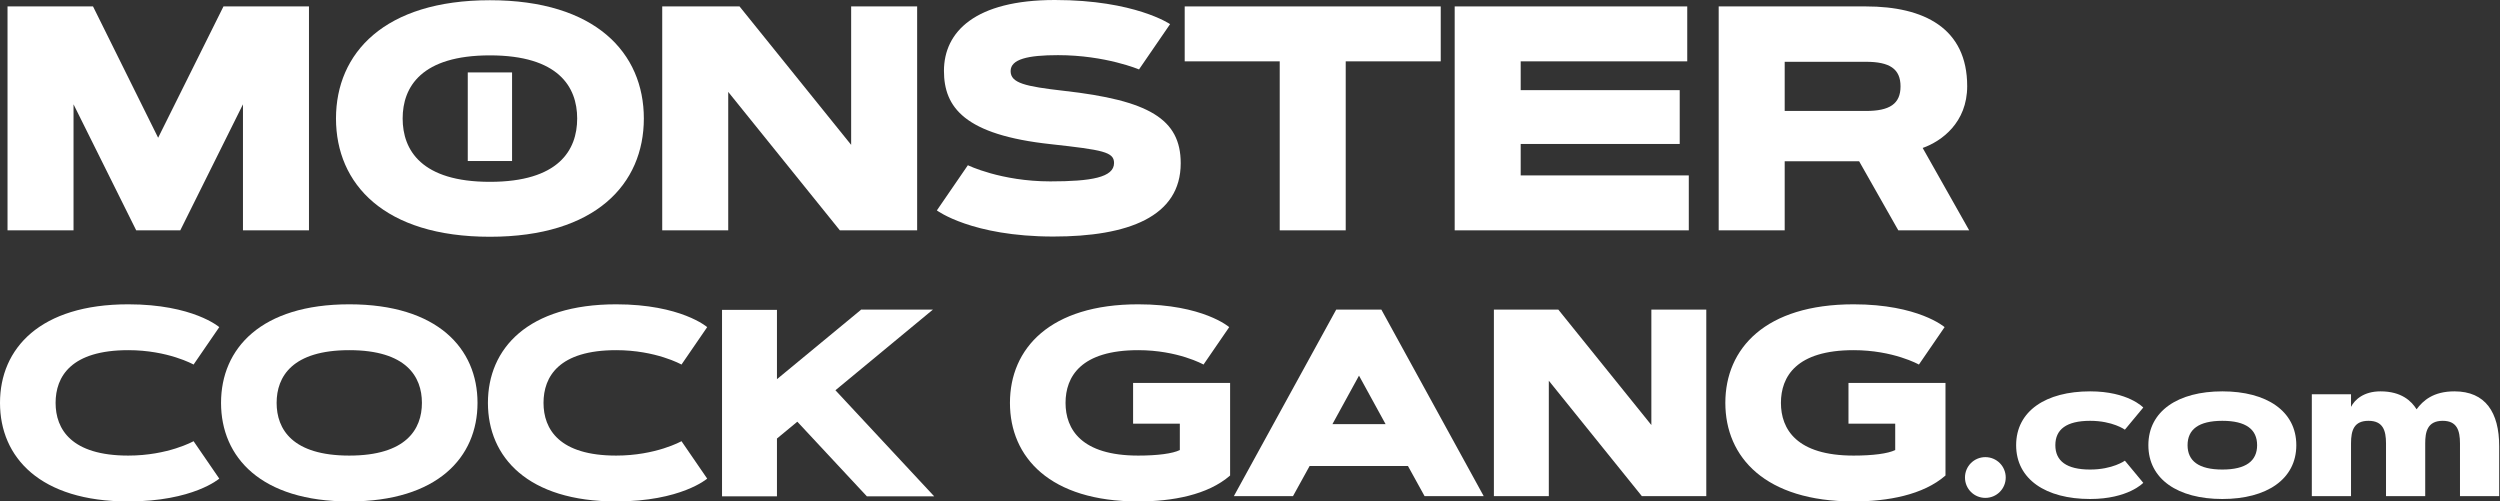
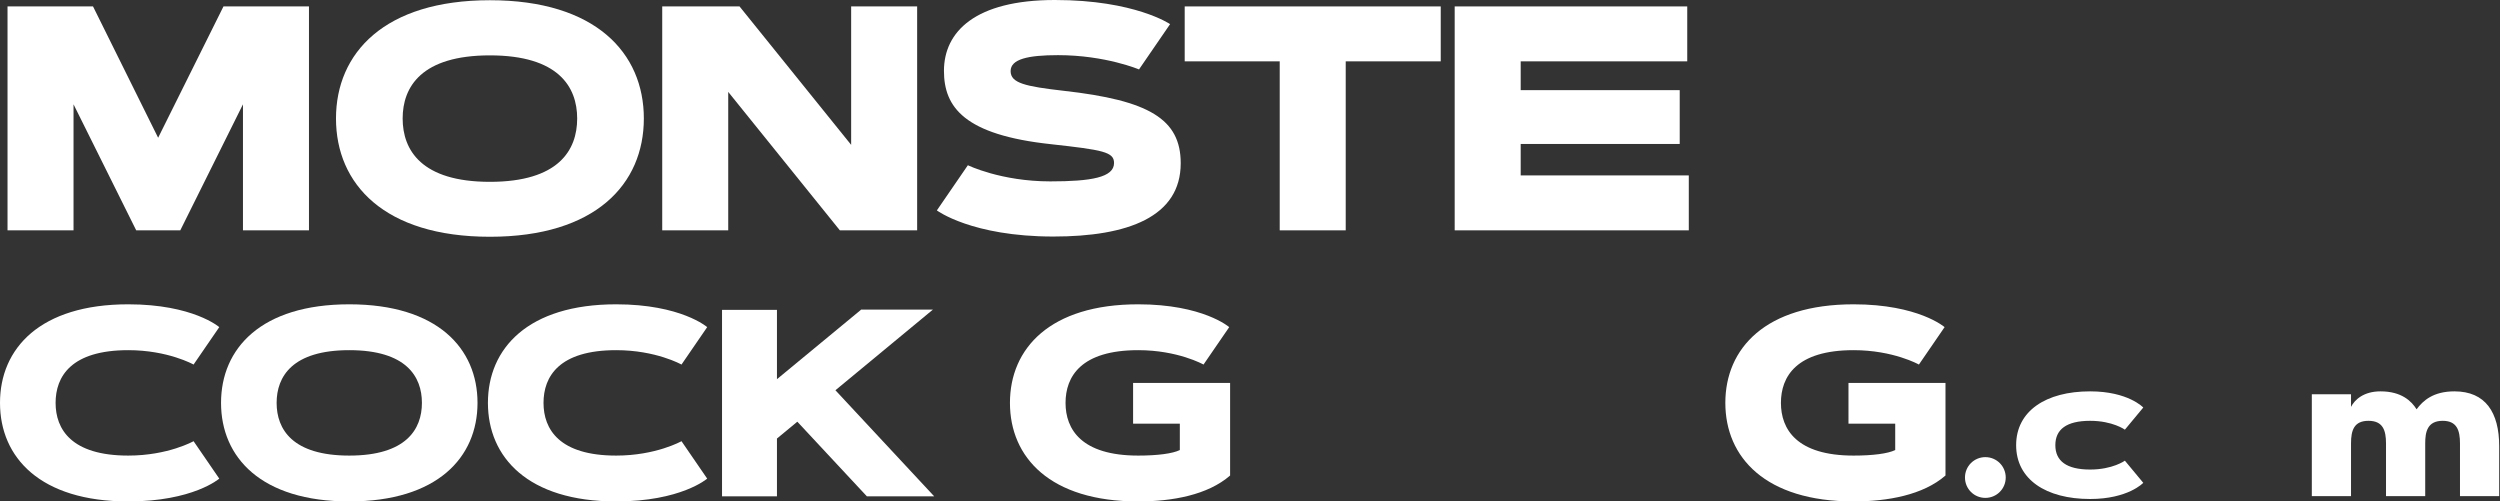
<svg xmlns="http://www.w3.org/2000/svg" width="349" height="70" viewBox="0 0 349 70" fill="none">
  <rect x="0" y="0" width="349" height="70" fill="#333333" stroke="none" />
-   <path d="M71.484 10.11H65.3V22.478H71.484V10.11Z" fill="white" />
  <path d="M10.265 14.563V32.156H1.051V0.897H12.986L22.076 19.231L31.197 0.897H43.132V32.156H33.918V14.563L25.168 32.156H19.015L10.265 14.563Z" fill="white" />
  <path d="M46.904 16.541C46.904 7.42 53.644 0.031 68.392 0.031C83.141 0.031 89.881 7.39 89.881 16.541C89.881 25.694 83.141 33.052 68.392 33.052C53.644 33.052 46.904 25.694 46.904 16.541ZM80.574 16.541C80.574 12.12 77.946 7.73 68.392 7.73C58.838 7.73 56.21 12.12 56.21 16.541C56.21 20.963 58.838 25.384 68.392 25.384C77.946 25.384 80.574 20.994 80.574 16.541Z" fill="white" />
  <path d="M92.447 0.897H103.238L118.821 20.221V0.897H128.034V32.156H117.244L101.661 12.831V32.156H92.447V0.897Z" fill="white" />
  <path d="M159.046 9.708C159.046 9.708 154.346 7.699 147.699 7.699C143.494 7.699 141.082 8.255 141.082 9.925C141.082 11.595 143.092 12.058 148.503 12.677C160.375 14.006 164.828 16.603 164.828 22.787C164.828 30.269 157.469 33.021 147.049 33.021C135.64 33.021 130.786 29.373 130.786 29.373L135.115 23.065C135.115 23.065 139.722 25.322 146.617 25.322C152.337 25.322 155.521 24.766 155.521 22.756C155.521 21.21 153.975 20.932 146.709 20.128C134.62 18.829 131.776 14.965 131.776 9.894C131.776 4.452 136.104 0 147.266 0C158.428 0 163.344 3.37 163.344 3.37L159.015 9.678L159.046 9.708Z" fill="white" />
  <path d="M201.126 0.897V8.564H187.862V32.156H178.648V8.564H165.384V0.897H201.157H201.126Z" fill="white" />
  <path d="M234.488 20.097H212.288V24.488H235.755V32.156H203.074V0.897H235.539V8.564H212.288V12.584H234.488V20.097Z" fill="white" />
-   <path d="M239.929 32.156V0.897H260.49C268.591 0.897 274.62 3.927 274.62 12.027C274.62 17.129 271.034 19.726 268.405 20.654L274.898 32.156H265.004L259.532 22.509H249.143V32.156H239.929ZM249.143 8.595V15.49H260.49C263.799 15.49 265.314 14.501 265.314 12.058C265.314 9.616 263.799 8.626 260.49 8.626H249.143V8.595Z" fill="white" />
  <path d="M17.902 63.6C23.467 63.6 27.023 61.59 27.023 61.59L30.61 66.815C30.61 66.815 26.961 70 17.902 70C5.596 70 0 63.847 0 56.241C0 48.635 5.596 42.482 17.902 42.482C26.961 42.482 30.61 45.667 30.61 45.667L27.023 50.892C27.023 50.892 23.467 48.883 17.902 48.883C9.925 48.883 7.761 52.562 7.761 56.241C7.761 59.92 9.956 63.6 17.902 63.6Z" fill="white" />
  <path d="M30.857 56.241C30.857 48.635 36.453 42.482 48.759 42.482C61.065 42.482 66.661 48.635 66.661 56.241C66.661 63.847 61.065 70 48.759 70C36.453 70 30.857 63.847 30.857 56.241ZM58.9 56.241C58.9 52.562 56.705 48.883 48.759 48.883C40.813 48.883 38.617 52.562 38.617 56.241C38.617 59.92 40.813 63.6 48.759 63.6C56.705 63.6 58.9 59.92 58.9 56.241Z" fill="white" />
  <path d="M86.016 63.6C91.581 63.6 95.137 61.59 95.137 61.59L98.724 66.815C98.724 66.815 95.075 70 86.016 70C73.71 70 68.114 63.847 68.114 56.241C68.114 48.635 73.71 42.482 86.016 42.482C95.075 42.482 98.724 45.667 98.724 45.667L95.137 50.892C95.137 50.892 91.581 48.883 86.016 48.883C78.039 48.883 75.875 52.562 75.875 56.241C75.875 59.92 78.07 63.6 86.016 63.6Z" fill="white" />
  <path d="M120.181 43.224H130.23L116.625 54.479L130.415 69.289H121.016L111.307 58.869L108.463 61.219V69.289H100.795V43.255H108.463V52.933L120.181 43.255V43.224Z" fill="white" />
  <path d="M158.891 63.6C161.612 63.6 163.684 63.322 164.704 62.827V59.148H158.18V53.459H171.723V66.382C168.6 69.103 163.653 70 158.891 70C146.586 70 140.989 63.847 140.989 56.241C140.989 48.635 146.586 42.482 158.891 42.482C167.951 42.482 171.599 45.667 171.599 45.667L168.012 50.892C168.012 50.892 164.457 48.883 158.891 48.883C150.914 48.883 148.75 52.562 148.75 56.241C148.75 59.92 150.945 63.6 158.891 63.6Z" fill="white" />
-   <path d="M196.612 65.053H182.822L180.504 69.258H172.248L186.533 43.224H192.84L207.125 69.258H198.869L196.55 65.053H196.612ZM186.007 59.209H193.428L189.717 52.438L186.007 59.209Z" fill="white" />
-   <path d="M208.547 43.224H217.544L230.53 59.333V43.224H238.198V69.258H229.201L216.215 53.149V69.258H208.547V43.224Z" fill="white" />
  <path d="M258.759 63.6C261.48 63.6 263.551 63.322 264.572 62.827V59.148H258.048V53.459H271.59V66.382C268.467 69.103 263.52 70 258.759 70C246.453 70 240.857 63.847 240.857 56.241C240.857 48.635 246.453 42.482 258.759 42.482C267.818 42.482 271.466 45.667 271.466 45.667L267.88 50.892C267.88 50.892 264.324 48.883 258.759 48.883C250.782 48.883 248.618 52.562 248.618 56.241C248.618 59.92 250.813 63.6 258.759 63.6Z" fill="white" />
  <path d="M277.155 63.816C278.732 63.816 280 65.084 280 66.661C280 68.238 278.732 69.505 277.155 69.505C275.579 69.505 274.311 68.238 274.311 66.661C274.311 65.084 275.579 63.816 277.155 63.816Z" fill="white" />
  <path d="M291.78 65.548C294.934 65.548 296.634 64.311 296.634 64.311L299.201 67.403C299.201 67.403 297.098 69.66 291.78 69.66C285.596 69.66 281.453 66.908 281.453 62.147C281.453 57.385 285.596 54.633 291.78 54.633C297.098 54.633 299.201 56.891 299.201 56.891L296.634 59.982C296.634 59.982 294.934 58.746 291.78 58.746C288.472 58.746 286.926 59.951 286.926 62.147C286.926 64.342 288.472 65.548 291.78 65.548Z" fill="white" />
-   <path d="M299.912 62.147C299.912 57.385 304.055 54.633 310.239 54.633C316.422 54.633 320.565 57.385 320.565 62.147C320.565 66.908 316.422 69.66 310.239 69.66C304.055 69.66 299.912 66.908 299.912 62.147ZM315.093 62.147C315.093 59.951 313.547 58.746 310.239 58.746C306.93 58.746 305.384 59.951 305.384 62.147C305.384 64.342 306.93 65.548 310.239 65.548C313.547 65.548 315.093 64.342 315.093 62.147Z" fill="white" />
  <path d="M322.73 55.035H328.202V56.798C328.728 55.777 329.996 54.633 332.315 54.633C335.252 54.633 336.643 55.994 337.354 57.138C338.251 55.932 339.673 54.633 342.641 54.633C346.97 54.633 348.887 57.571 348.887 62.301V69.258H343.414V61.899C343.414 60.075 342.981 58.746 341.003 58.746C338.838 58.746 338.56 60.322 338.56 61.899V69.258H333.087V61.899C333.087 60.075 332.655 58.746 330.645 58.746C328.635 58.746 328.202 60.044 328.202 61.899V69.258H322.73V55.035Z" fill="white" />
</svg>